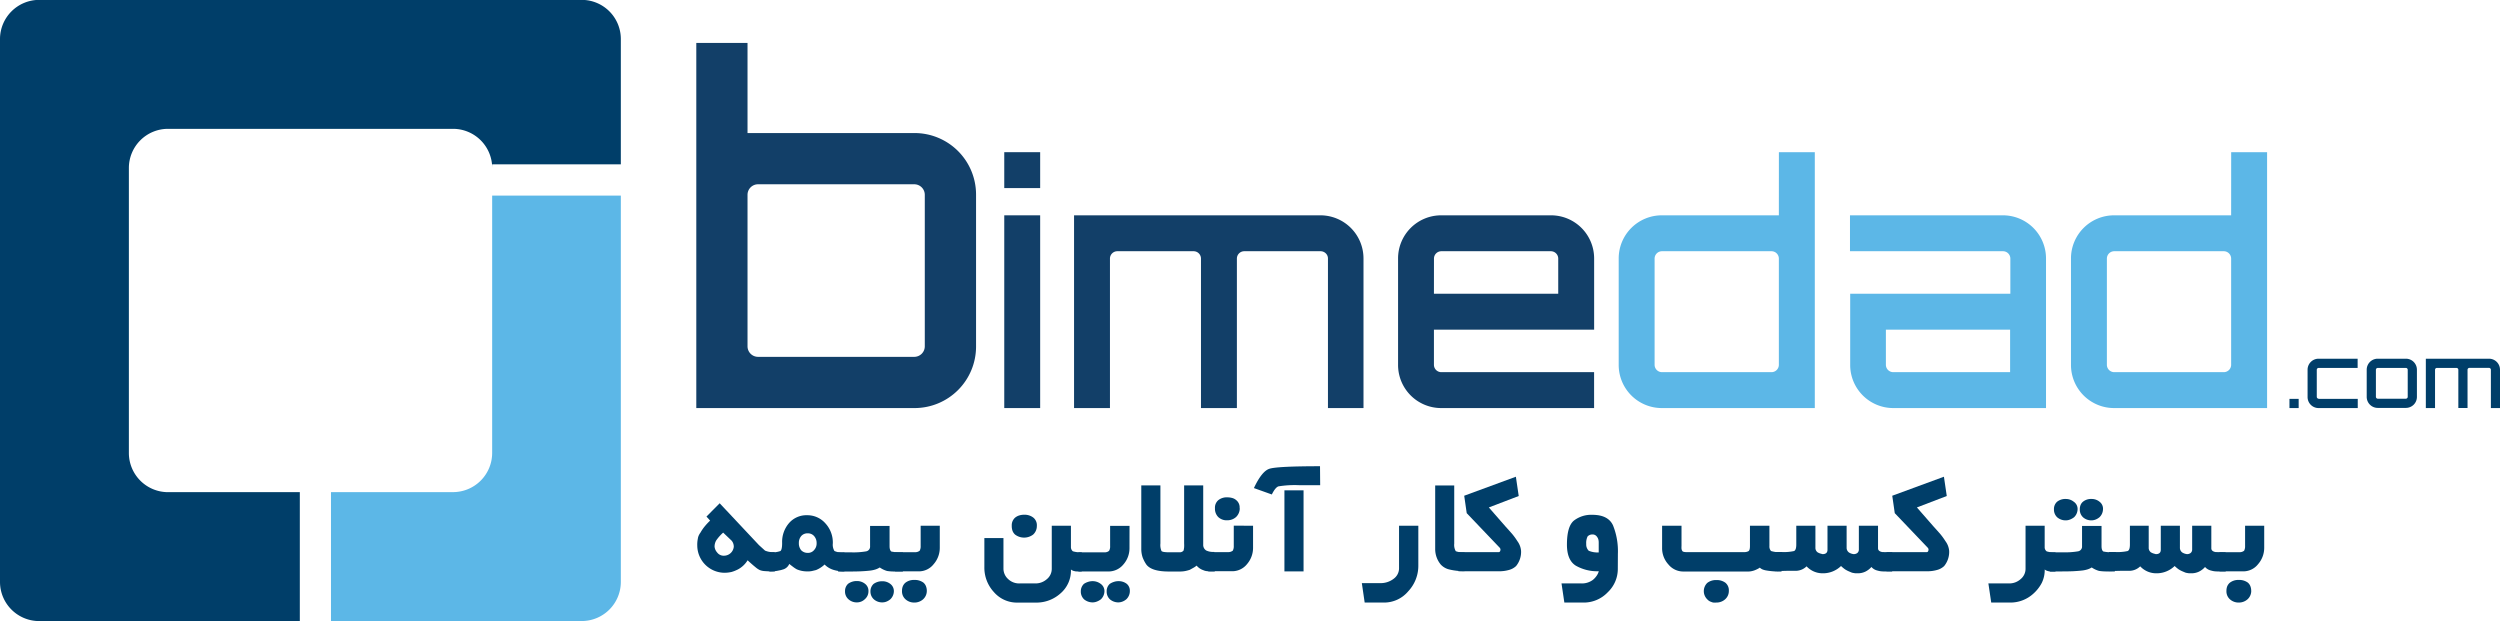
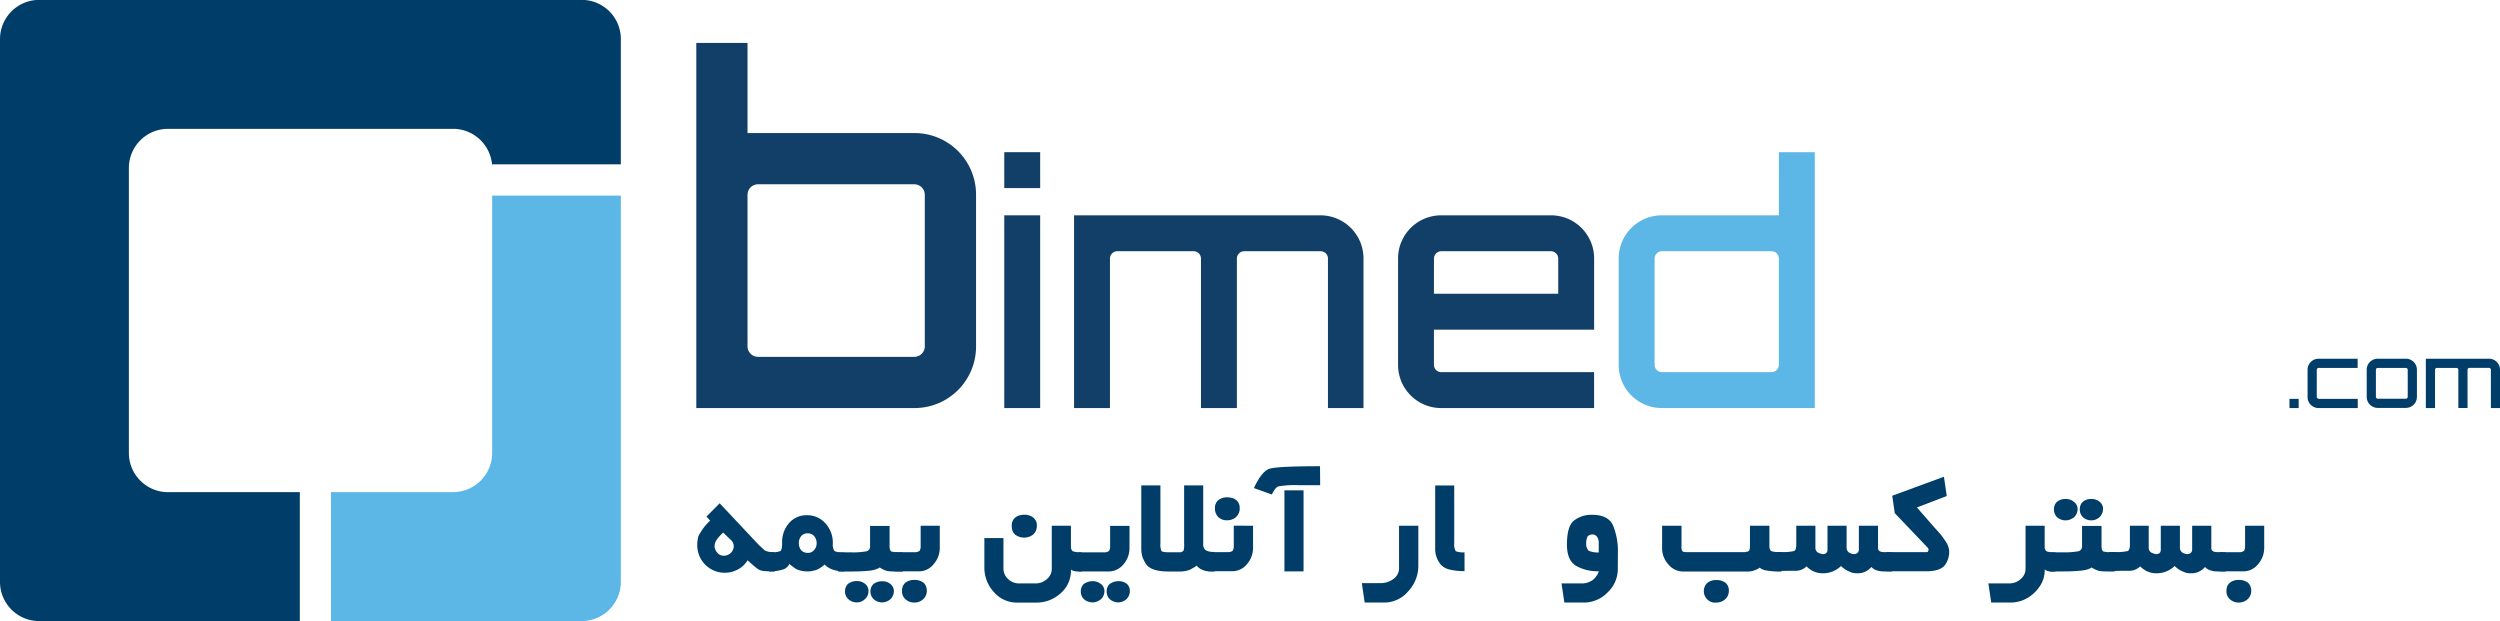
<svg xmlns="http://www.w3.org/2000/svg" id="图层_1" data-name="图层 1" viewBox="0 0 616.87 153.25">
  <defs>
    <style>.cls-1{fill:#5cb7e7;}.cls-2{fill:#003e69;}.cls-3{fill:#123f68;}</style>
  </defs>
  <title>bimedad-logo</title>
  <g id="_Group_" data-name="&lt;Group&gt;">
    <path id="_Path_" data-name="&lt;Path&gt;" class="cls-1" d="M84.48,129.51h30.14a9.67,9.67,0,0,0,9.63-9.64V56.35H156v95.33a9.66,9.66,0,0,1-9.64,9.64H84.48Z" transform="translate(-2.81 -8.08)" />
    <path id="_Path_2" data-name="&lt;Path&gt;" class="cls-2" d="M156,17.71V48.63H124.26v.89a9.67,9.67,0,0,0-9.64-9.65H44.26a9.66,9.66,0,0,0-9.65,9.65v70.36a9.67,9.67,0,0,0,9.65,9.64H76.79v31.81H12.46a9.67,9.67,0,0,1-9.65-9.64v-134a9.68,9.68,0,0,1,9.65-9.64H146.4A9.66,9.66,0,0,1,156,17.71" transform="translate(-2.81 -8.08)" />
  </g>
  <path class="cls-2" d="M194,149.08q-1.52,0-2.45-.08a3.79,3.79,0,0,1-1.27-.26,5,5,0,0,1-1.07-.72q-.75-.6-1.93-1.69a6.24,6.24,0,0,1-2.4,2.26q-.5.24-.8.36t-.76.26c-.23.05-.5.1-.81.14a7.84,7.84,0,0,1-1,.06,6.77,6.77,0,0,1-6.65-6.65A7.51,7.51,0,0,1,175,141a2.87,2.87,0,0,1,.21-.76,4.35,4.35,0,0,1,.45-.76,10.94,10.94,0,0,1,1-1.47,15.31,15.31,0,0,1,1.37-1.47l-.9-1,3.26-3.28,9.69,10.32,1.5,1.36a4.93,4.93,0,0,0,2.38.36ZM183.87,143a2.32,2.32,0,0,0-.52-1.5l-2.1-2a10.89,10.89,0,0,0-1.71,1.92,3,3,0,0,0-.41,1.56,2.5,2.5,0,0,0,.62,1.4,2,2,0,0,0,1.72.82,2.44,2.44,0,0,0,2.4-2.22Z" transform="translate(-2.81 -8.08)" />
  <path class="cls-2" d="M211.16,149.08a9.2,9.2,0,0,1-2.7-.39,5.14,5.14,0,0,1-2.18-1.32,6.91,6.91,0,0,1-2.12,1.37l-1,.24a5.36,5.36,0,0,1-.72.09h-.46a6.41,6.41,0,0,1-2.54-.5,7.51,7.51,0,0,1-.88-.57q-.48-.36-1-.77a2.39,2.39,0,0,1-1.64,1.39,5.1,5.1,0,0,1-.58.16l-.8.16a10.64,10.64,0,0,1-1.9.14v-4.72a6.56,6.56,0,0,0,2.73-.31q.43-.31.43-2a7.1,7.1,0,0,1,1.72-4.92,5.67,5.67,0,0,1,4.42-1.92,5.92,5.92,0,0,1,4.53,2,7,7,0,0,1,1.84,4.93,3,3,0,0,0,.4,1.9,4.81,4.81,0,0,0,2.46.36Zm-6.85-7a2.56,2.56,0,0,0-.59-1.69,2,2,0,0,0-1.63-.71,2,2,0,0,0-1.58.67,2.55,2.55,0,0,0-.58,1.73,2.68,2.68,0,0,0,.56,1.76,2.18,2.18,0,0,0,1.6.66,1.93,1.93,0,0,0,1.6-.7A2.37,2.37,0,0,0,204.31,142.09Z" transform="translate(-2.81 -8.08)" />
  <path class="cls-2" d="M225.59,149.1h-1.76a12.17,12.17,0,0,1-2.13-.13,6,6,0,0,1-1.81-.87,4.5,4.5,0,0,1-1.08.5,7.35,7.35,0,0,1-1.44.29q-.82.09-1.94.15t-2.82.06h-3v-4.73h3.2a18.37,18.37,0,0,0,3.69-.24,1.18,1.18,0,0,0,1-1.28v-5h4.81v5q0,1,.44,1.32a11.56,11.56,0,0,0,2.84.2ZM217.1,154a2.52,2.52,0,0,1-.86,1.9,2.77,2.77,0,0,1-.91.61,2.83,2.83,0,0,1-1.09.21,3,3,0,0,1-2.07-.77,2.52,2.52,0,0,1-.85-2,2.4,2.4,0,0,1,.78-1.84,3.59,3.59,0,0,1,2.14-.66,3.18,3.18,0,0,1,2,.67A2.19,2.19,0,0,1,217.1,154Zm6.27,0a2.82,2.82,0,0,1-.86,1.94,3.41,3.41,0,0,1-.93.57,2.77,2.77,0,0,1-1.07.21,3.06,3.06,0,0,1-2.1-.78,2.63,2.63,0,0,1-.61-.86,2.66,2.66,0,0,1-.21-1.08,2.48,2.48,0,0,1,.78-1.84,3.58,3.58,0,0,1,2.14-.66,3.15,3.15,0,0,1,2,.67A2.21,2.21,0,0,1,223.37,154Z" transform="translate(-2.81 -8.08)" />
  <path class="cls-2" d="M234.7,143.27a6.12,6.12,0,0,1-1.5,4,4.63,4.63,0,0,1-3.68,1.79h-5.85v-4.73h4.87a1.75,1.75,0,0,0,1.2-.36,2.28,2.28,0,0,0,.24-1.16v-5h4.72Zm-3.2,10.61a2.79,2.79,0,0,1-.9,2.06,3.14,3.14,0,0,1-1,.61,3.28,3.28,0,0,1-1.2.21,3.19,3.19,0,0,1-2.11-.76,2.61,2.61,0,0,1-.91-2.12,3,3,0,0,1,.19-1.12,2.37,2.37,0,0,1,.63-.88,3.38,3.38,0,0,1,2.2-.7,3.57,3.57,0,0,1,2.26.66,2.2,2.2,0,0,1,.61.84A3.09,3.09,0,0,1,231.5,153.88Z" transform="translate(-2.81 -8.08)" />
  <path class="cls-2" d="M269.72,149.08h-1.18a1.91,1.91,0,0,1-.62-.08,1.84,1.84,0,0,1-.86-.4,7.41,7.41,0,0,1-2.62,5.94,8.88,8.88,0,0,1-5.91,2.23h-4.68a7.51,7.51,0,0,1-5.8-2.6,8.86,8.86,0,0,1-2.35-6.15v-7.17h4.71v7.55a3.47,3.47,0,0,0,1.12,2.53,3.94,3.94,0,0,0,2.9,1.11h3.88A4.19,4.19,0,0,0,261.1,151a3.28,3.28,0,0,0,1.23-2.59V137.8h4.73v5.25a1.31,1.31,0,0,0,.48,1.06,6.25,6.25,0,0,0,2.18.24Zm-11.07-11.21a2.84,2.84,0,0,1-.9,2.1,3.68,3.68,0,0,1-4.49,0,2.43,2.43,0,0,1-.61-.9,3.52,3.52,0,0,1-.19-1.24,2.51,2.51,0,0,1,.8-2,2.93,2.93,0,0,1,1-.55,4,4,0,0,1,1.27-.19,3.49,3.49,0,0,1,2.24.7A2.41,2.41,0,0,1,258.65,137.86Z" transform="translate(-2.81 -8.08)" />
  <path class="cls-2" d="M281.51,143.27a6.06,6.06,0,0,1-1.5,4.08,4.74,4.74,0,0,1-3.74,1.74H268.9v-4.73h6.39a1.62,1.62,0,0,0,1.18-.36,2.07,2.07,0,0,0,.26-1.16v-5h4.79ZM275.33,154a2.82,2.82,0,0,1-.86,1.94,3.74,3.74,0,0,1-1,.57,2.83,2.83,0,0,1-1.09.21,3.32,3.32,0,0,1-2.06-.74,2.62,2.62,0,0,1-.82-2,2.48,2.48,0,0,1,.78-1.84,4,4,0,0,1,1-.48,3.49,3.49,0,0,1,1.13-.18,3.24,3.24,0,0,1,2,.67A2.19,2.19,0,0,1,275.33,154Zm6.27,0a2.82,2.82,0,0,1-.86,1.94,3.38,3.38,0,0,1-.94.57,2.92,2.92,0,0,1-1.1.21,3.2,3.2,0,0,1-2-.74,2.58,2.58,0,0,1-.82-2,2.39,2.39,0,0,1,.78-1.84,4.08,4.08,0,0,1,1-.48,3.43,3.43,0,0,1,1.13-.18,3.23,3.23,0,0,1,2.06.67A2.2,2.2,0,0,1,281.59,154Z" transform="translate(-2.81 -8.08)" />
  <path class="cls-2" d="M302.55,149.08h-.62l-.69,0a2.79,2.79,0,0,1-.49-.06,2.66,2.66,0,0,1-1-.24,3.73,3.73,0,0,1-1.68-1.14,4,4,0,0,1-.68.48c-.28.16-.63.35-1,.56a9.17,9.17,0,0,1-1.18.31,6.53,6.53,0,0,1-1.2.11h-2.82q-4.16,0-5.49-1.68a8.23,8.23,0,0,1-.51-.83,9.42,9.42,0,0,1-.45-1,7.33,7.33,0,0,1-.24-1,6.34,6.34,0,0,1-.08-1.08V127.85h4.72v14.34a3.76,3.76,0,0,0,.28,1.88,1.56,1.56,0,0,0,.63.21,7.3,7.3,0,0,0,1.13.07h2.62a1.16,1.16,0,0,0,1.06-.44,6.91,6.91,0,0,0,.13-.77,8.3,8.3,0,0,0,0-1V127.85h4.71v14.66a1.6,1.6,0,0,0,.74,1.4,3.88,3.88,0,0,0,1.68.36h.32Z" transform="translate(-2.81 -8.08)" />
  <path class="cls-2" d="M312,137.8l0,5.46a6.12,6.12,0,0,1-1.48,4,4.67,4.67,0,0,1-3.74,1.77h-5.85v-4.72h4.87a1.75,1.75,0,0,0,1.2-.36,2.27,2.27,0,0,0,.24-1.16v-5Zm-3.28-4.3a3,3,0,0,1-.9,2.14,3.14,3.14,0,0,1-1,.61,3.28,3.28,0,0,1-1.2.21,3,3,0,0,1-2.21-.8,2.9,2.9,0,0,1-.81-2.16,2.44,2.44,0,0,1,.82-2,3.28,3.28,0,0,1,2.2-.7,4.49,4.49,0,0,1,1.24.16,2.44,2.44,0,0,1,1,.54A2.29,2.29,0,0,1,308.68,133.5Z" transform="translate(-2.81 -8.08)" />
  <path class="cls-2" d="M328.56,127.81h-5a24.92,24.92,0,0,0-5.29.28q-.76.24-1.64,2l-4.42-1.58q1.92-4.09,3.76-4.74t12.55-.65Zm-4.1,21.26h-4.72v-20h4.72Z" transform="translate(-2.81 -8.08)" />
  <path class="cls-2" d="M352.78,137.8l0,9.85a9.19,9.19,0,0,1-2.5,6.34,7.76,7.76,0,0,1-5.95,2.77h-4.79l-.7-4.8h4.42a5.22,5.22,0,0,0,3.46-1.09,3.18,3.18,0,0,0,1.3-2.47V137.8Z" transform="translate(-2.81 -8.08)" />
  <path class="cls-2" d="M364.18,149a14.54,14.54,0,0,1-3.73-.4,4.08,4.08,0,0,1-2.17-1.26,6,6,0,0,1-1.34-3.78v-15.7h4.7v14.35a3.12,3.12,0,0,0,.38,1.88,5.24,5.24,0,0,0,2.16.28Z" transform="translate(-2.81 -8.08)" />
-   <path class="cls-2" d="M378.13,144a5.52,5.52,0,0,1-1.24,3.76,4.06,4.06,0,0,1-1.69.94,8.85,8.85,0,0,1-2.61.34h-9.91v-4.72h9.91q.4,0,.46-.58a.7.7,0,0,0-.2-.52l-8.13-8.52-.62-4.3,12.75-4.69.7,4.76-7.37,2.82,4.09,4.68q1,1.1,1.78,2a16.78,16.78,0,0,1,1.18,1.65A4.65,4.65,0,0,1,378.13,144Z" transform="translate(-2.81 -8.08)" />
  <path class="cls-2" d="M402,148.6a7.91,7.91,0,0,1-2.47,5.61,8.16,8.16,0,0,1-6.1,2.55h-4.62l-.7-4.72H393a4.5,4.5,0,0,0,2.83-.86,4.66,4.66,0,0,0,.93-1,3.67,3.67,0,0,0,.55-1.15,10.65,10.65,0,0,1-5.65-1.36q-2.21-1.36-2.21-5.21,0-4.55,1.75-5.95a7,7,0,0,1,4.51-1.4q3.91,0,5.11,2.61a17.07,17.07,0,0,1,1.2,7Zm-4.71-4.21V142a3.1,3.1,0,0,0-.09-.81,1.92,1.92,0,0,0-.33-.65,1.28,1.28,0,0,0-1.18-.58,1.56,1.56,0,0,0-1.14.48,3.63,3.63,0,0,0-.34,1.86,2.19,2.19,0,0,0,.62,1.68A5.6,5.6,0,0,0,397.33,144.39Z" transform="translate(-2.81 -8.08)" />
  <path class="cls-2" d="M442.4,149.1a19.59,19.59,0,0,1-3.76-.26,4.58,4.58,0,0,1-.92-.25,2.29,2.29,0,0,1-.68-.45,4.06,4.06,0,0,1-.47.29,7.69,7.69,0,0,1-.81.37,5.32,5.32,0,0,1-.73.21,3.74,3.74,0,0,1-.81.09H418.09a4.72,4.72,0,0,1-3.6-1.74,5.92,5.92,0,0,1-1.56-4.08V137.8h4.79v5a5,5,0,0,0,0,.7,1.4,1.4,0,0,0,.21.55q.17.27,1.15.27h14.09a2.31,2.31,0,0,0,1.08-.24q.36-.24.36-1.28v-5h4.8v5a1.65,1.65,0,0,0,.4,1.24,6.83,6.83,0,0,0,2.54.28Zm-13,4.78a2.71,2.71,0,0,1-.9,2.06,3.14,3.14,0,0,1-1,.61,3.28,3.28,0,0,1-1.2.21,6.16,6.16,0,0,1-.72,0,2,2,0,0,1-.5-.15,2.23,2.23,0,0,1-1-.64,2.83,2.83,0,0,1,0-4.06,3.44,3.44,0,0,1,2.24-.7,3.54,3.54,0,0,1,2.23.66A2.42,2.42,0,0,1,429.4,153.88Z" transform="translate(-2.81 -8.08)" />
  <path class="cls-2" d="M469.7,149.08h-2.22a5.19,5.19,0,0,1-1.42-.22,2.76,2.76,0,0,1-1.48-.88,4.82,4.82,0,0,1-1.52,1.16,4.32,4.32,0,0,1-1.88.4h-.26a3.14,3.14,0,0,1-.76-.08,1.9,1.9,0,0,1-.47-.11l-.61-.26a6.32,6.32,0,0,1-1-.52,8,8,0,0,1-1-.83,6.37,6.37,0,0,1-4.5,1.8,5.39,5.39,0,0,1-4-1.72,3.82,3.82,0,0,1-2.46,1.1l-.8,0q-.5,0-1.24,0l-3.24.08v-4.71h1.64a11.38,11.38,0,0,0,3-.24q.56-.24.56-1.6V137.8h4.72v5.4a1.36,1.36,0,0,0,.52,1.15,3.05,3.05,0,0,0,.72.32l.52.14q1.22,0,1.22-1.08V137.8h4.72v5.4a1.43,1.43,0,0,0,.56,1.19,2.73,2.73,0,0,0,1.2.42,1.5,1.5,0,0,0,.83-.24,1.07,1.07,0,0,0,.43-.84V137.8h4.73v5.56q0,.76,1.06.94l2.46.06Z" transform="translate(-2.81 -8.08)" />
  <path class="cls-2" d="M483.76,144a5.52,5.52,0,0,1-1.24,3.76,4.06,4.06,0,0,1-1.69.94,8.85,8.85,0,0,1-2.61.34H468.3v-4.72h9.91q.4,0,.46-.58a.7.7,0,0,0-.2-.52l-8.13-8.52-.62-4.3,12.75-4.69.7,4.76-7.37,2.82,4.09,4.68q1,1.1,1.78,2a16.78,16.78,0,0,1,1.18,1.65A4.65,4.65,0,0,1,483.76,144Z" transform="translate(-2.81 -8.08)" />
  <path class="cls-2" d="M510,149.1h-1.18a1.54,1.54,0,0,1-.62-.1,1.84,1.84,0,0,1-.86-.4,7.25,7.25,0,0,1-.71,3.28,9.41,9.41,0,0,1-2.11,2.7,8.39,8.39,0,0,1-5.71,2.18h-4.67l-.7-4.72h5.17a4.16,4.16,0,0,0,2.77-1.05,3.28,3.28,0,0,0,1.23-2.59V137.8h4.72v5.27a1.25,1.25,0,0,0,.5,1.06,6,6,0,0,0,2.16.24Z" transform="translate(-2.81 -8.08)" />
  <path class="cls-2" d="M524.64,149.08h-1.76a12.57,12.57,0,0,1-2.13-.13,6.05,6.05,0,0,1-1.81-.85,4.53,4.53,0,0,1-1.08.49,7.44,7.44,0,0,1-1.44.28q-.82.09-1.94.15t-2.82.06h-3v-4.72h3.2a18.47,18.47,0,0,0,3.69-.24,1.18,1.18,0,0,0,1-1.27v-5h4.81v5q0,1,.44,1.31a11.63,11.63,0,0,0,2.84.2Zm-9.19-15.3a2.8,2.8,0,0,1-.86,1.92,3.77,3.77,0,0,1-1,.57,2.84,2.84,0,0,1-1.09.21,3.2,3.2,0,0,1-2.06-.74,2.59,2.59,0,0,1-.82-2,2.38,2.38,0,0,1,.78-1.86,3.23,3.23,0,0,1,2.1-.68,3.09,3.09,0,0,1,2,.68A2.14,2.14,0,0,1,515.45,133.78Zm6.27,0a2.8,2.8,0,0,1-.86,1.92,3.4,3.4,0,0,1-.94.57,2.93,2.93,0,0,1-1.1.21,3.08,3.08,0,0,1-2-.74,2.55,2.55,0,0,1-.82-2,2.75,2.75,0,0,1,.19-1.06,2.08,2.08,0,0,1,.59-.8,3.1,3.1,0,0,1,2.08-.68,3,3,0,0,1,2,.68A2.14,2.14,0,0,1,521.72,133.78Z" transform="translate(-2.81 -8.08)" />
  <path class="cls-2" d="M552,149.08H549.8a5.19,5.19,0,0,1-1.42-.22,2.76,2.76,0,0,1-1.48-.88,4.82,4.82,0,0,1-1.52,1.16,4.32,4.32,0,0,1-1.88.4h-.26a3.14,3.14,0,0,1-.76-.08,1.9,1.9,0,0,1-.47-.11l-.61-.26a6.32,6.32,0,0,1-1-.52,8,8,0,0,1-1-.83,6.37,6.37,0,0,1-4.5,1.8,5.39,5.39,0,0,1-4-1.72,3.82,3.82,0,0,1-2.46,1.1l-.8,0q-.5,0-1.24,0l-3.24.08v-4.71h1.64a11.38,11.38,0,0,0,3-.24q.56-.24.56-1.6V137.8H533v5.4a1.36,1.36,0,0,0,.52,1.15,3.05,3.05,0,0,0,.72.32l.52.14q1.22,0,1.22-1.08V137.8h4.72v5.4a1.43,1.43,0,0,0,.56,1.19,2.73,2.73,0,0,0,1.2.42,1.5,1.5,0,0,0,.83-.24,1.07,1.07,0,0,0,.43-.84V137.8h4.73v5.56q0,.76,1.06.94l2.46.06Z" transform="translate(-2.81 -8.08)" />
  <path class="cls-2" d="M561.5,143.27a6.12,6.12,0,0,1-1.5,4,4.63,4.63,0,0,1-3.68,1.79h-5.85v-4.73h4.87a1.75,1.75,0,0,0,1.2-.36,2.28,2.28,0,0,0,.24-1.16v-5h4.72Zm-3.2,10.61a2.79,2.79,0,0,1-.9,2.06,3.14,3.14,0,0,1-1,.61,3.28,3.28,0,0,1-1.2.21,3.19,3.19,0,0,1-2.11-.76,2.61,2.61,0,0,1-.91-2.12,3,3,0,0,1,.19-1.12,2.37,2.37,0,0,1,.63-.88,3.38,3.38,0,0,1,2.2-.7,3.57,3.57,0,0,1,2.26.66,2.2,2.2,0,0,1,.61.84A3.09,3.09,0,0,1,558.29,153.88Z" transform="translate(-2.81 -8.08)" />
  <path class="cls-3" d="M228.44,40.91a15.18,15.18,0,0,1,15.21,15.21V93.56a15.18,15.18,0,0,1-15.21,15.21H174.62V18.68h12.64V40.91ZM231,93.56V56.12a2.6,2.6,0,0,0-2.57-2.57H189.83a2.6,2.6,0,0,0-2.57,2.57V93.56a2.6,2.6,0,0,0,2.57,2.57h38.61A2.6,2.6,0,0,0,231,93.56Z" transform="translate(-2.81 -8.08)" />
  <path class="cls-3" d="M250.61,45.63h8.86v8.86h-8.86Zm0,63.14V61.21h8.86v47.56Z" transform="translate(-2.81 -8.08)" />
  <path class="cls-3" d="M328.59,61.21a10.64,10.64,0,0,1,10.66,10.66v36.9h-8.77V71.87a1.74,1.74,0,0,0-.53-1.27,1.84,1.84,0,0,0-1.35-.53H309.81a1.82,1.82,0,0,0-1.8,1.8v36.9h-8.86V71.87a1.82,1.82,0,0,0-1.8-1.8H278.49a1.82,1.82,0,0,0-1.8,1.8v36.9h-8.86V61.21Z" transform="translate(-2.81 -8.08)" />
  <path class="cls-3" d="M385.5,61.21a10.64,10.64,0,0,1,10.66,10.66V89.42H356.63v8.69a1.82,1.82,0,0,0,1.8,1.8h37.72v8.86H358.44a10.64,10.64,0,0,1-10.66-10.66V71.87a10.64,10.64,0,0,1,10.66-10.66ZM356.63,80.56H387.3V71.87a1.82,1.82,0,0,0-1.8-1.8H358.44a1.82,1.82,0,0,0-1.8,1.8Z" transform="translate(-2.81 -8.08)" />
  <path class="cls-1" d="M441.75,45.63h8.86v63.14H412.88a10.64,10.64,0,0,1-10.66-10.66V71.87a10.64,10.64,0,0,1,10.66-10.66h28.86ZM412.88,99.91h27.06a1.82,1.82,0,0,0,1.8-1.8V71.87a1.82,1.82,0,0,0-1.8-1.8H412.88a1.82,1.82,0,0,0-1.8,1.8V98.11a1.82,1.82,0,0,0,1.8,1.8Z" transform="translate(-2.81 -8.08)" />
-   <path class="cls-1" d="M497,61.21a10.64,10.64,0,0,1,10.66,10.66v36.9H470a10.64,10.64,0,0,1-10.66-10.66V80.56h39.52V71.87a1.82,1.82,0,0,0-1.8-1.8H459.29V61.21Zm1.8,38.7V89.42H468.15v8.69a1.82,1.82,0,0,0,1.8,1.8Z" transform="translate(-2.81 -8.08)" />
-   <path class="cls-1" d="M553.35,45.63h8.86v63.14H524.48a10.64,10.64,0,0,1-10.66-10.66V71.87a10.64,10.64,0,0,1,10.66-10.66h28.86ZM524.48,99.91h27.06a1.82,1.82,0,0,0,1.8-1.8V71.87a1.82,1.82,0,0,0-1.8-1.8H524.48a1.82,1.82,0,0,0-1.8,1.8V98.11a1.82,1.82,0,0,0,1.8,1.8Z" transform="translate(-2.81 -8.08)" />
  <path class="cls-2" d="M570,106.5v2.27h-2.27V106.5Z" transform="translate(-2.81 -8.08)" />
  <path class="cls-2" d="M574.92,106.5h9.66v2.27h-9.66A2.72,2.72,0,0,1,572.2,106V99.32a2.72,2.72,0,0,1,2.73-2.73h9.62v2.27h-9.62a.47.47,0,0,0-.46.46V106a.47.47,0,0,0,.46.46Z" transform="translate(-2.81 -8.08)" />
  <path class="cls-2" d="M589.52,96.59h6.93a2.72,2.72,0,0,1,2.73,2.73V106a2.72,2.72,0,0,1-2.73,2.73h-6.93a2.72,2.72,0,0,1-2.73-2.73V99.32a2.72,2.72,0,0,1,2.73-2.73Zm6.93,2.27h-6.93a.47.47,0,0,0-.46.46V106a.47.47,0,0,0,.46.46h6.93a.47.47,0,0,0,.46-.46V99.32a.47.47,0,0,0-.46-.46Z" transform="translate(-2.81 -8.08)" />
  <path class="cls-2" d="M616.95,96.59a2.72,2.72,0,0,1,2.73,2.73v9.45h-2.25V99.32a.44.44,0,0,0-.14-.33.47.47,0,0,0-.35-.14h-4.81a.47.47,0,0,0-.46.46v9.45h-2.27V99.32a.47.47,0,0,0-.46-.46h-4.83a.47.47,0,0,0-.46.46v9.45h-2.27V96.59Z" transform="translate(-2.81 -8.08)" />
</svg>